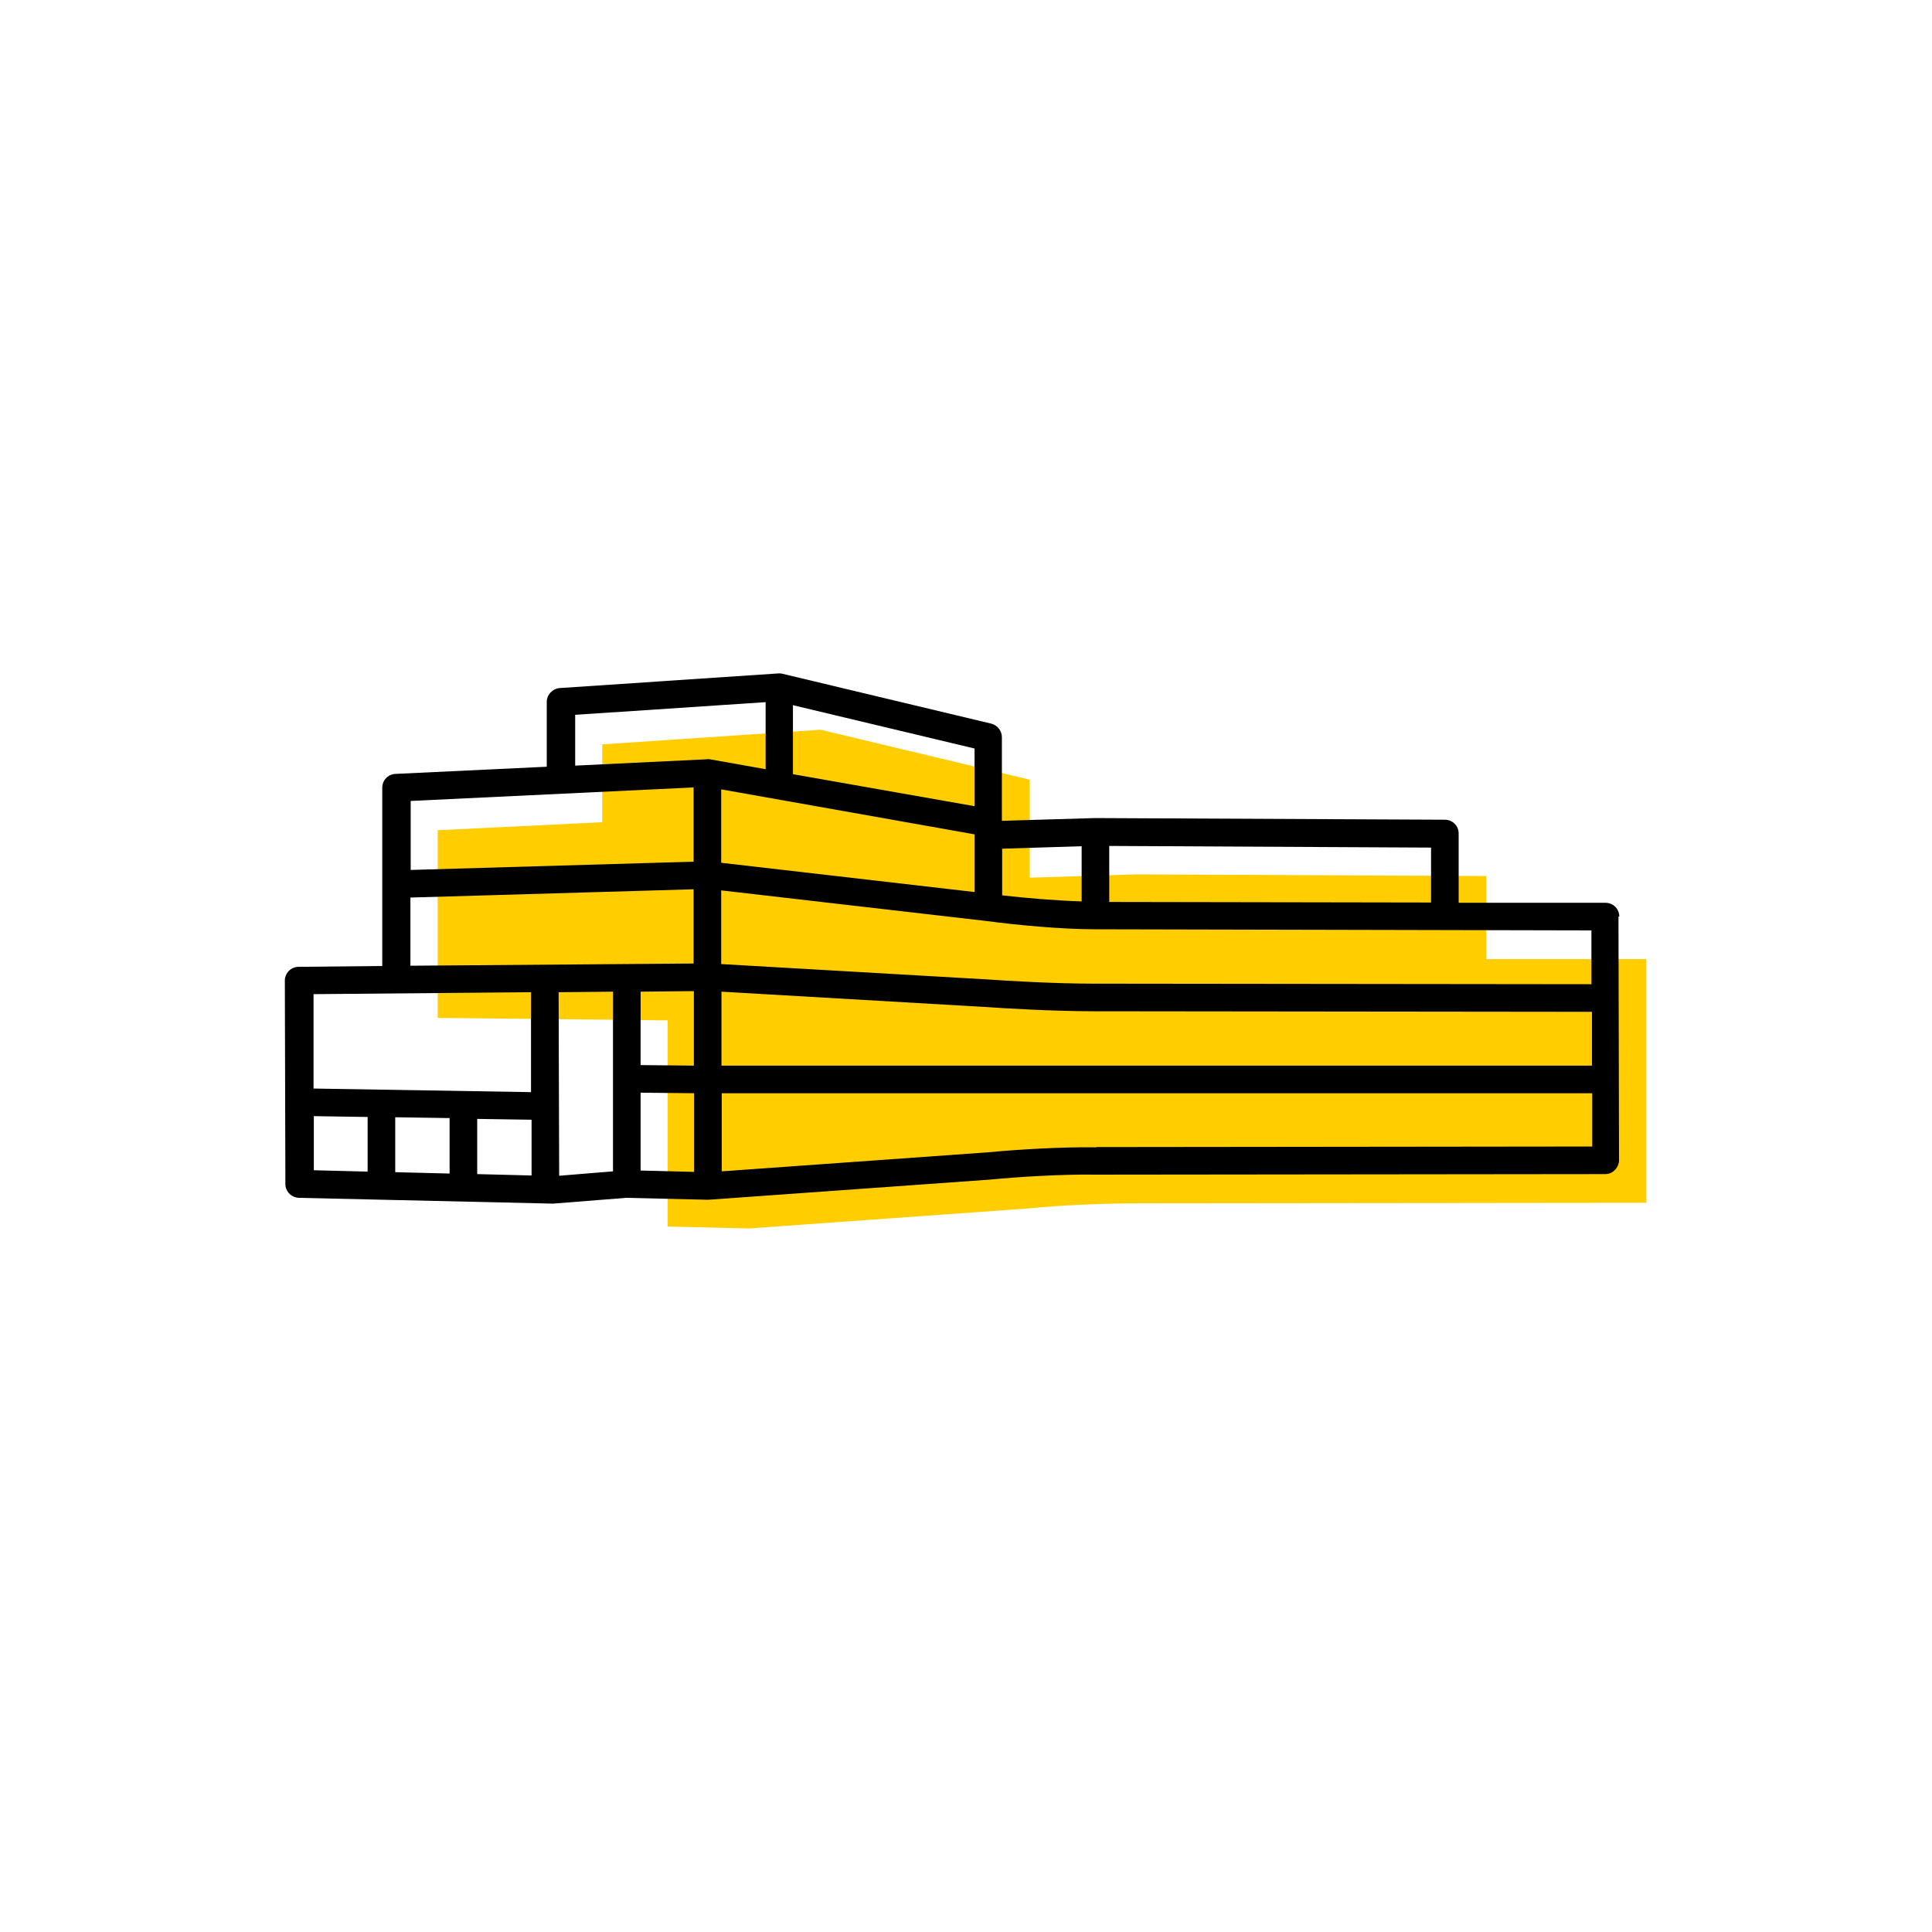
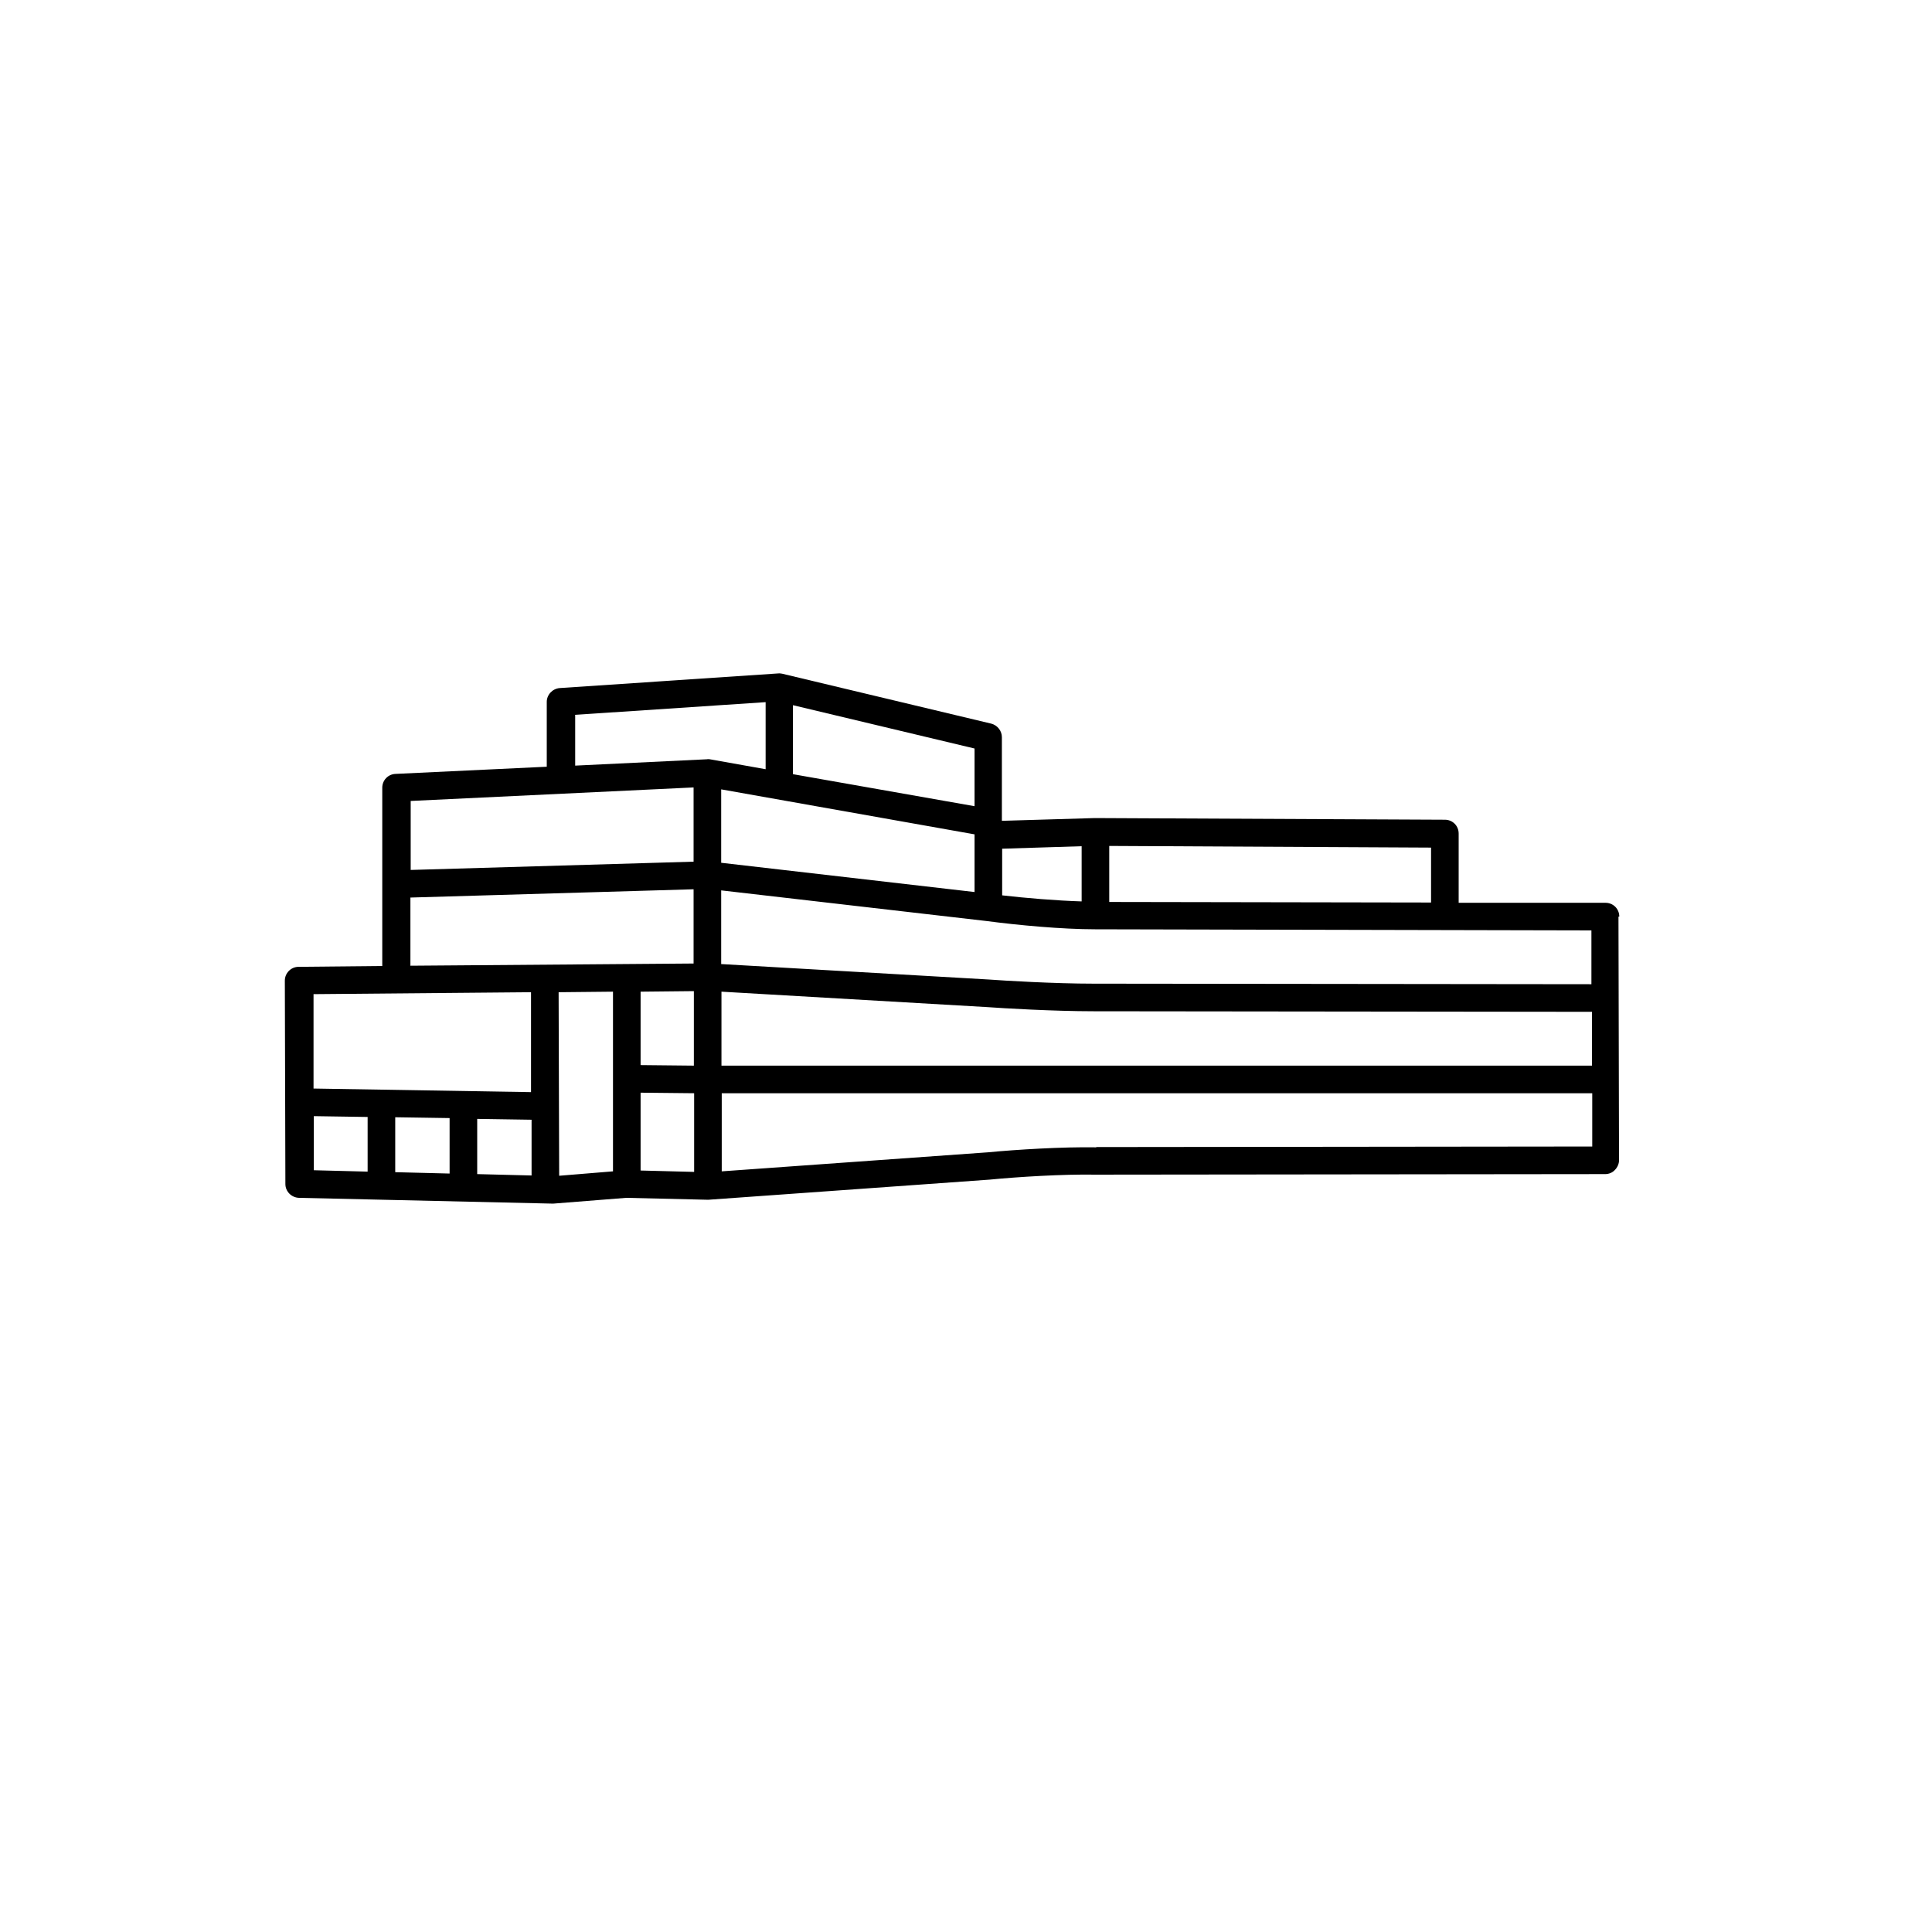
<svg xmlns="http://www.w3.org/2000/svg" width="70" height="70" id="Layer_1" data-name="Layer 1" viewBox="-10 -10 70 70">
  <rect x="-10" y="-10" width="70" height="70" fill="white" />
  <defs>
    <style> .cls-1 { fill: #ffcd00; } </style>
  </defs>
-   <path class="cls-1" d="M49.66,24.75h-5.81v-3.01l-12.66-.06-3.88.12v-3.55l-7.58-1.81-7.91.53v2.82h.01s-5.97.29-5.97.29v6.8l8.33.09v7.47s2.94.07,2.94.07l10.19-.73c1.03-.11,2.7-.18,3.88-.18l18.45-.02v-8.83Z" stroke-width="0" />
  <path d="M48.67,23.21c0-.28-.22-.5-.5-.5h-5.32v-2.51c0-.28-.22-.5-.5-.5l-12.68-.06-3.37.1v-3.03c0-.23-.16-.43-.38-.49l-7.58-1.81s-.1-.02-.15-.01l-7.91.53c-.26.02-.47.24-.47.5v2.35l-5.48.26c-.27.01-.48.23-.48.5v6.46l-3.03.03c-.28,0-.5.23-.5.5l.02,7.37c0,.27.22.49.49.5l9.21.21,2.65-.21,2.97.07,10.2-.73c1.02-.1,2.65-.2,3.83-.18l18.47-.02c.13,0,.26-.05.35-.15.09-.09.15-.22.15-.35l-.02-8.83ZM6.29,30.52v2l-1.97-.05v-1.99l1.97.03ZM7.29,30.54l1.97.03v2.02s-1.97-.05-1.97-.05v-2.01ZM10.24,25.95l1.97-.02v6.51s-1.95.16-1.95.16l-.02-6.65ZM25.31,20.22v2.1l-9.18-1.06v-2.66s9.18,1.63,9.18,1.63ZM15.14,25.91v2.7s-1.93-.02-1.93-.02v-2.66s1.93-.02,1.93-.02ZM13.21,29.59l1.94.02v2.85s-1.94-.05-1.94-.05v-2.83ZM16.14,28.61v-2.68s9.64.56,9.64.56c.54.04,2.4.15,3.85.15h.07l17.98.02v1.95s-31.53,0-31.53,0ZM47.67,25.66l-17.98-.02h-.07c-1.42,0-3.25-.11-3.79-.15l-9.7-.56v-2.67s9.61,1.11,9.61,1.11c1.13.15,2.74.3,3.94.3l17.98.04v1.95ZM41.85,22.7l-11.66-.02v-2.03l11.66.06v2ZM29.19,20.66v2c-.93-.03-2.01-.12-2.88-.22v-1.69l2.88-.09ZM25.31,19.21l-6.58-1.16v-2.5l6.58,1.57v2.1ZM10.83,15.9l6.91-.46v2.43l-2.02-.36s-.07-.01-.11,0l-4.77.23v-1.83ZM15.13,18.53v2.69s-10.25.3-10.25.3v-2.5l10.25-.49ZM4.87,22.52l10.26-.3v2.69s-10.26.08-10.26.08v-2.47ZM9.24,25.96v3.61s-7.88-.13-7.88-.13v-3.42s7.88-.07,7.88-.07ZM1.36,30.44l1.96.03v1.98l-1.95-.05v-1.97ZM29.72,31.57c-1.23-.02-2.88.08-3.92.18l-9.65.69v-2.83s31.54,0,31.54,0v1.93s-17.97.02-17.97.02Z" stroke-width="0" />
</svg>